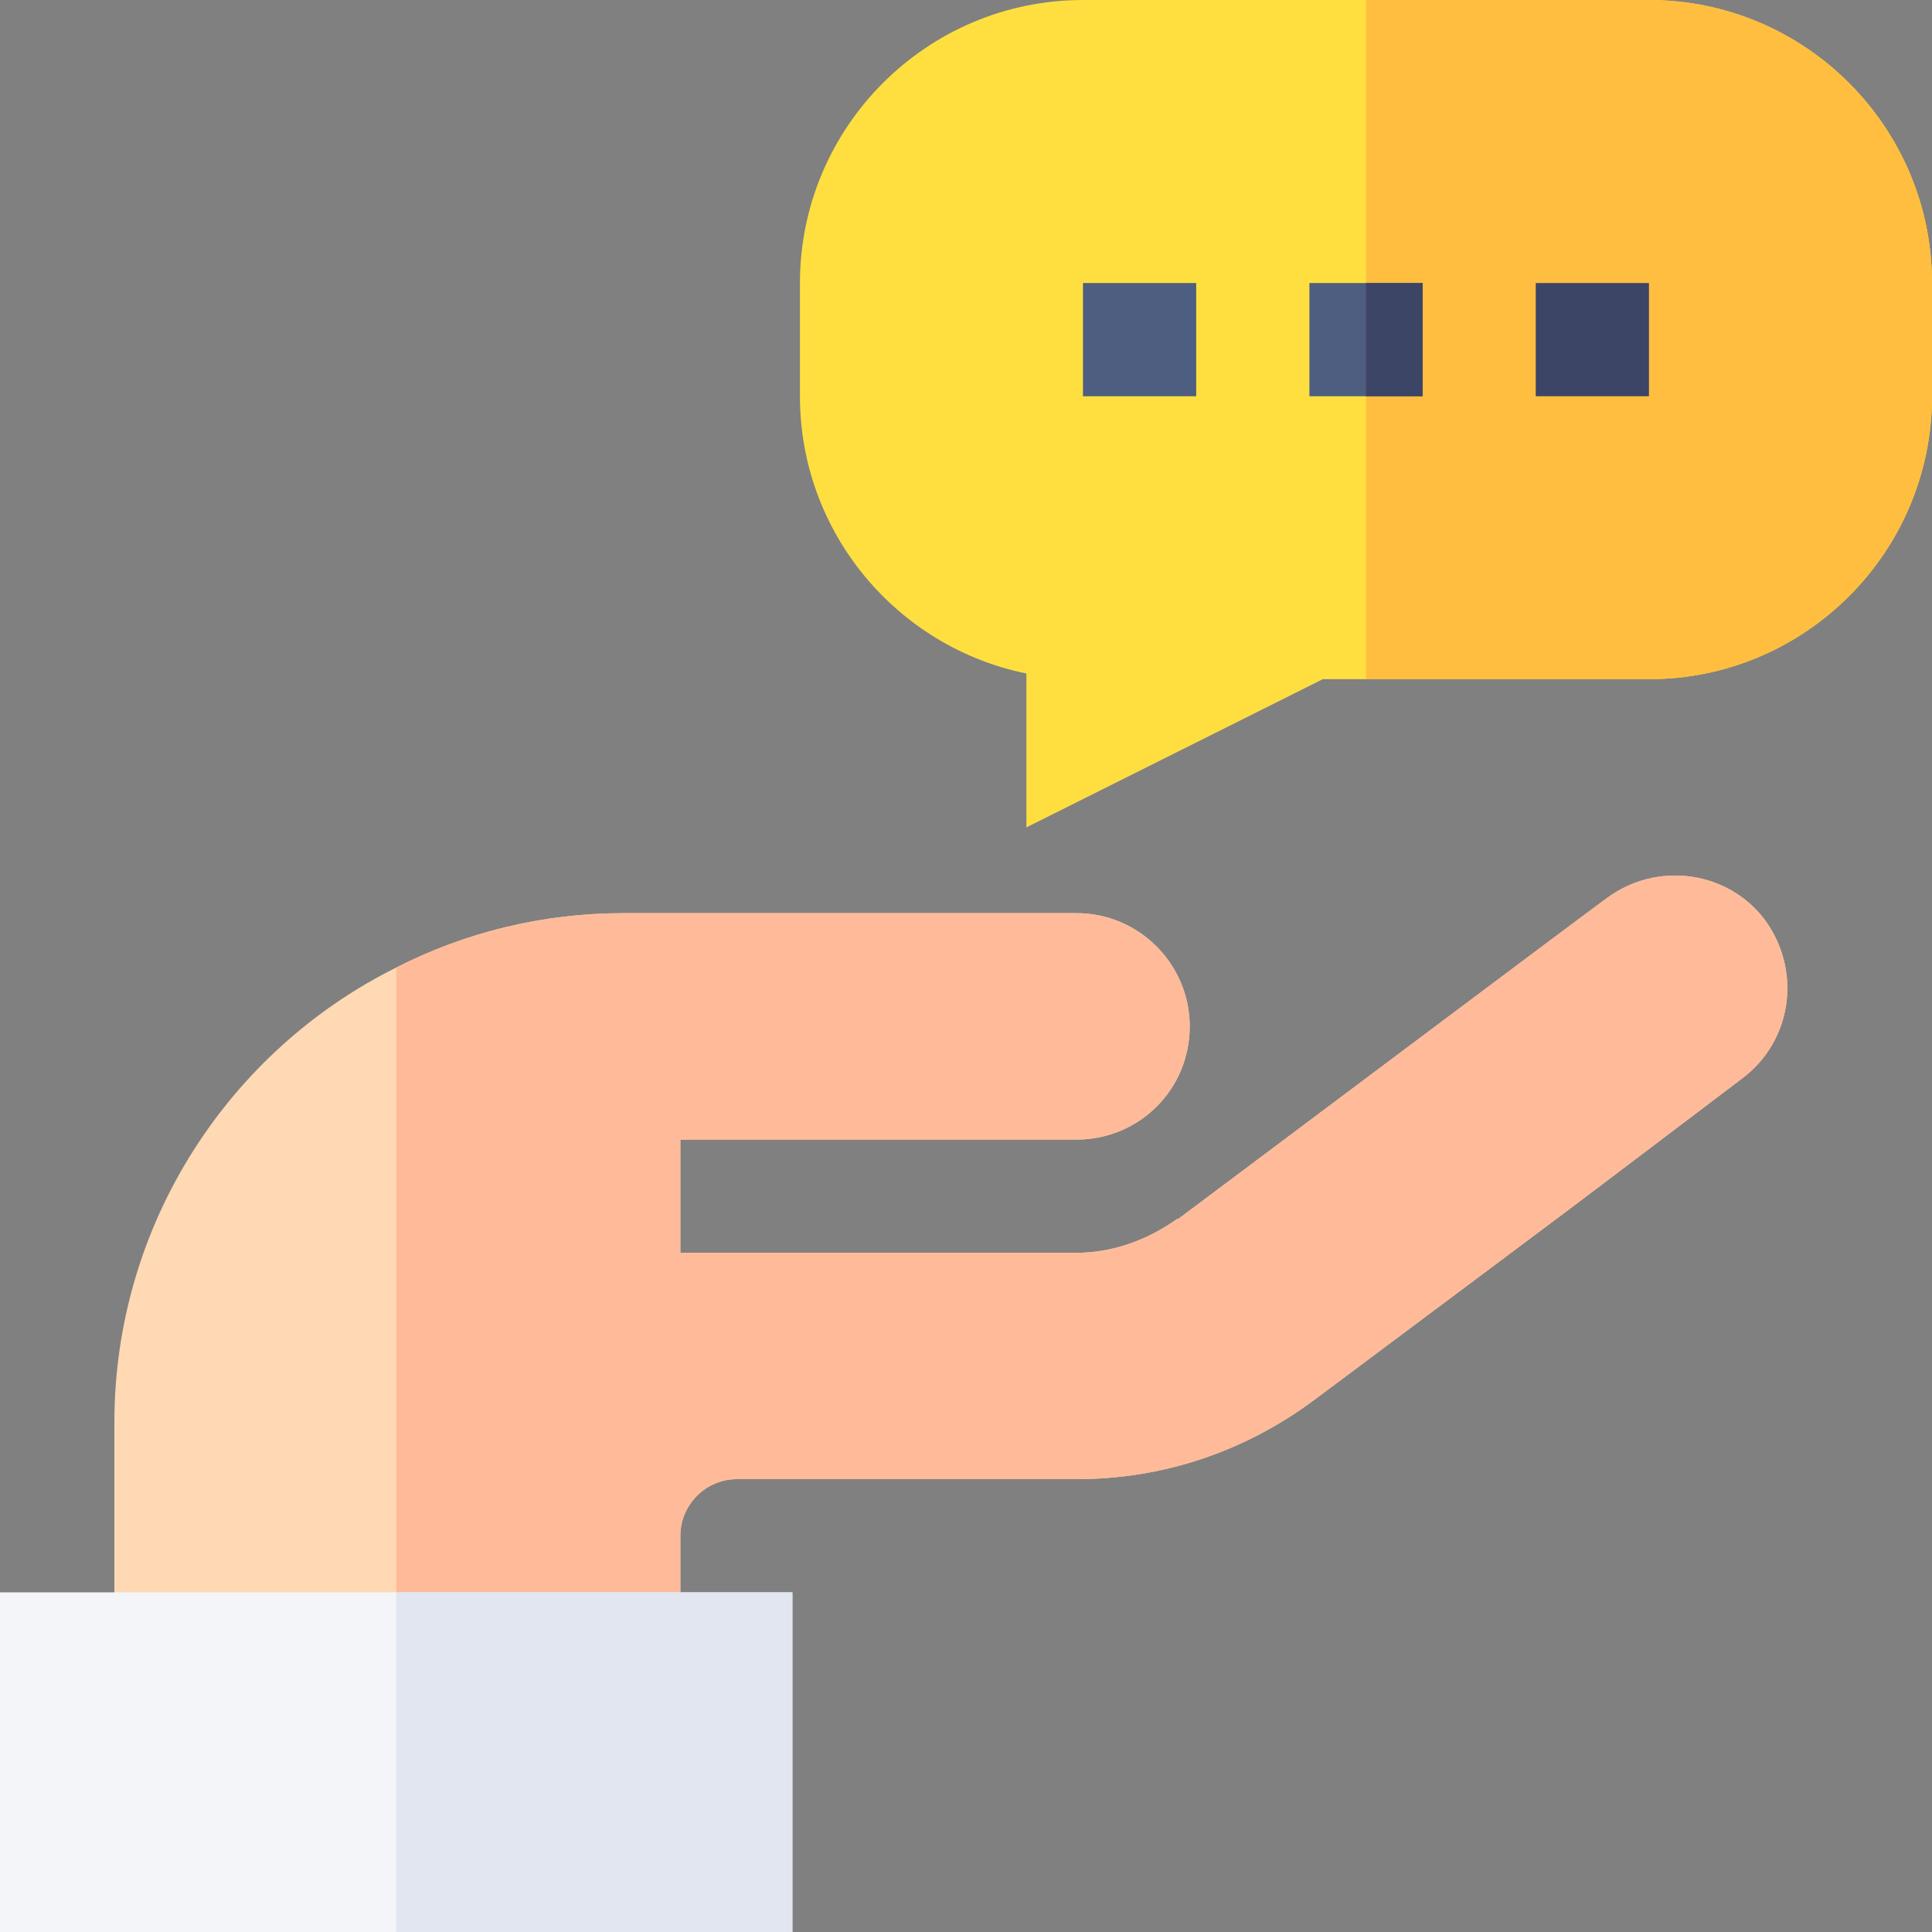
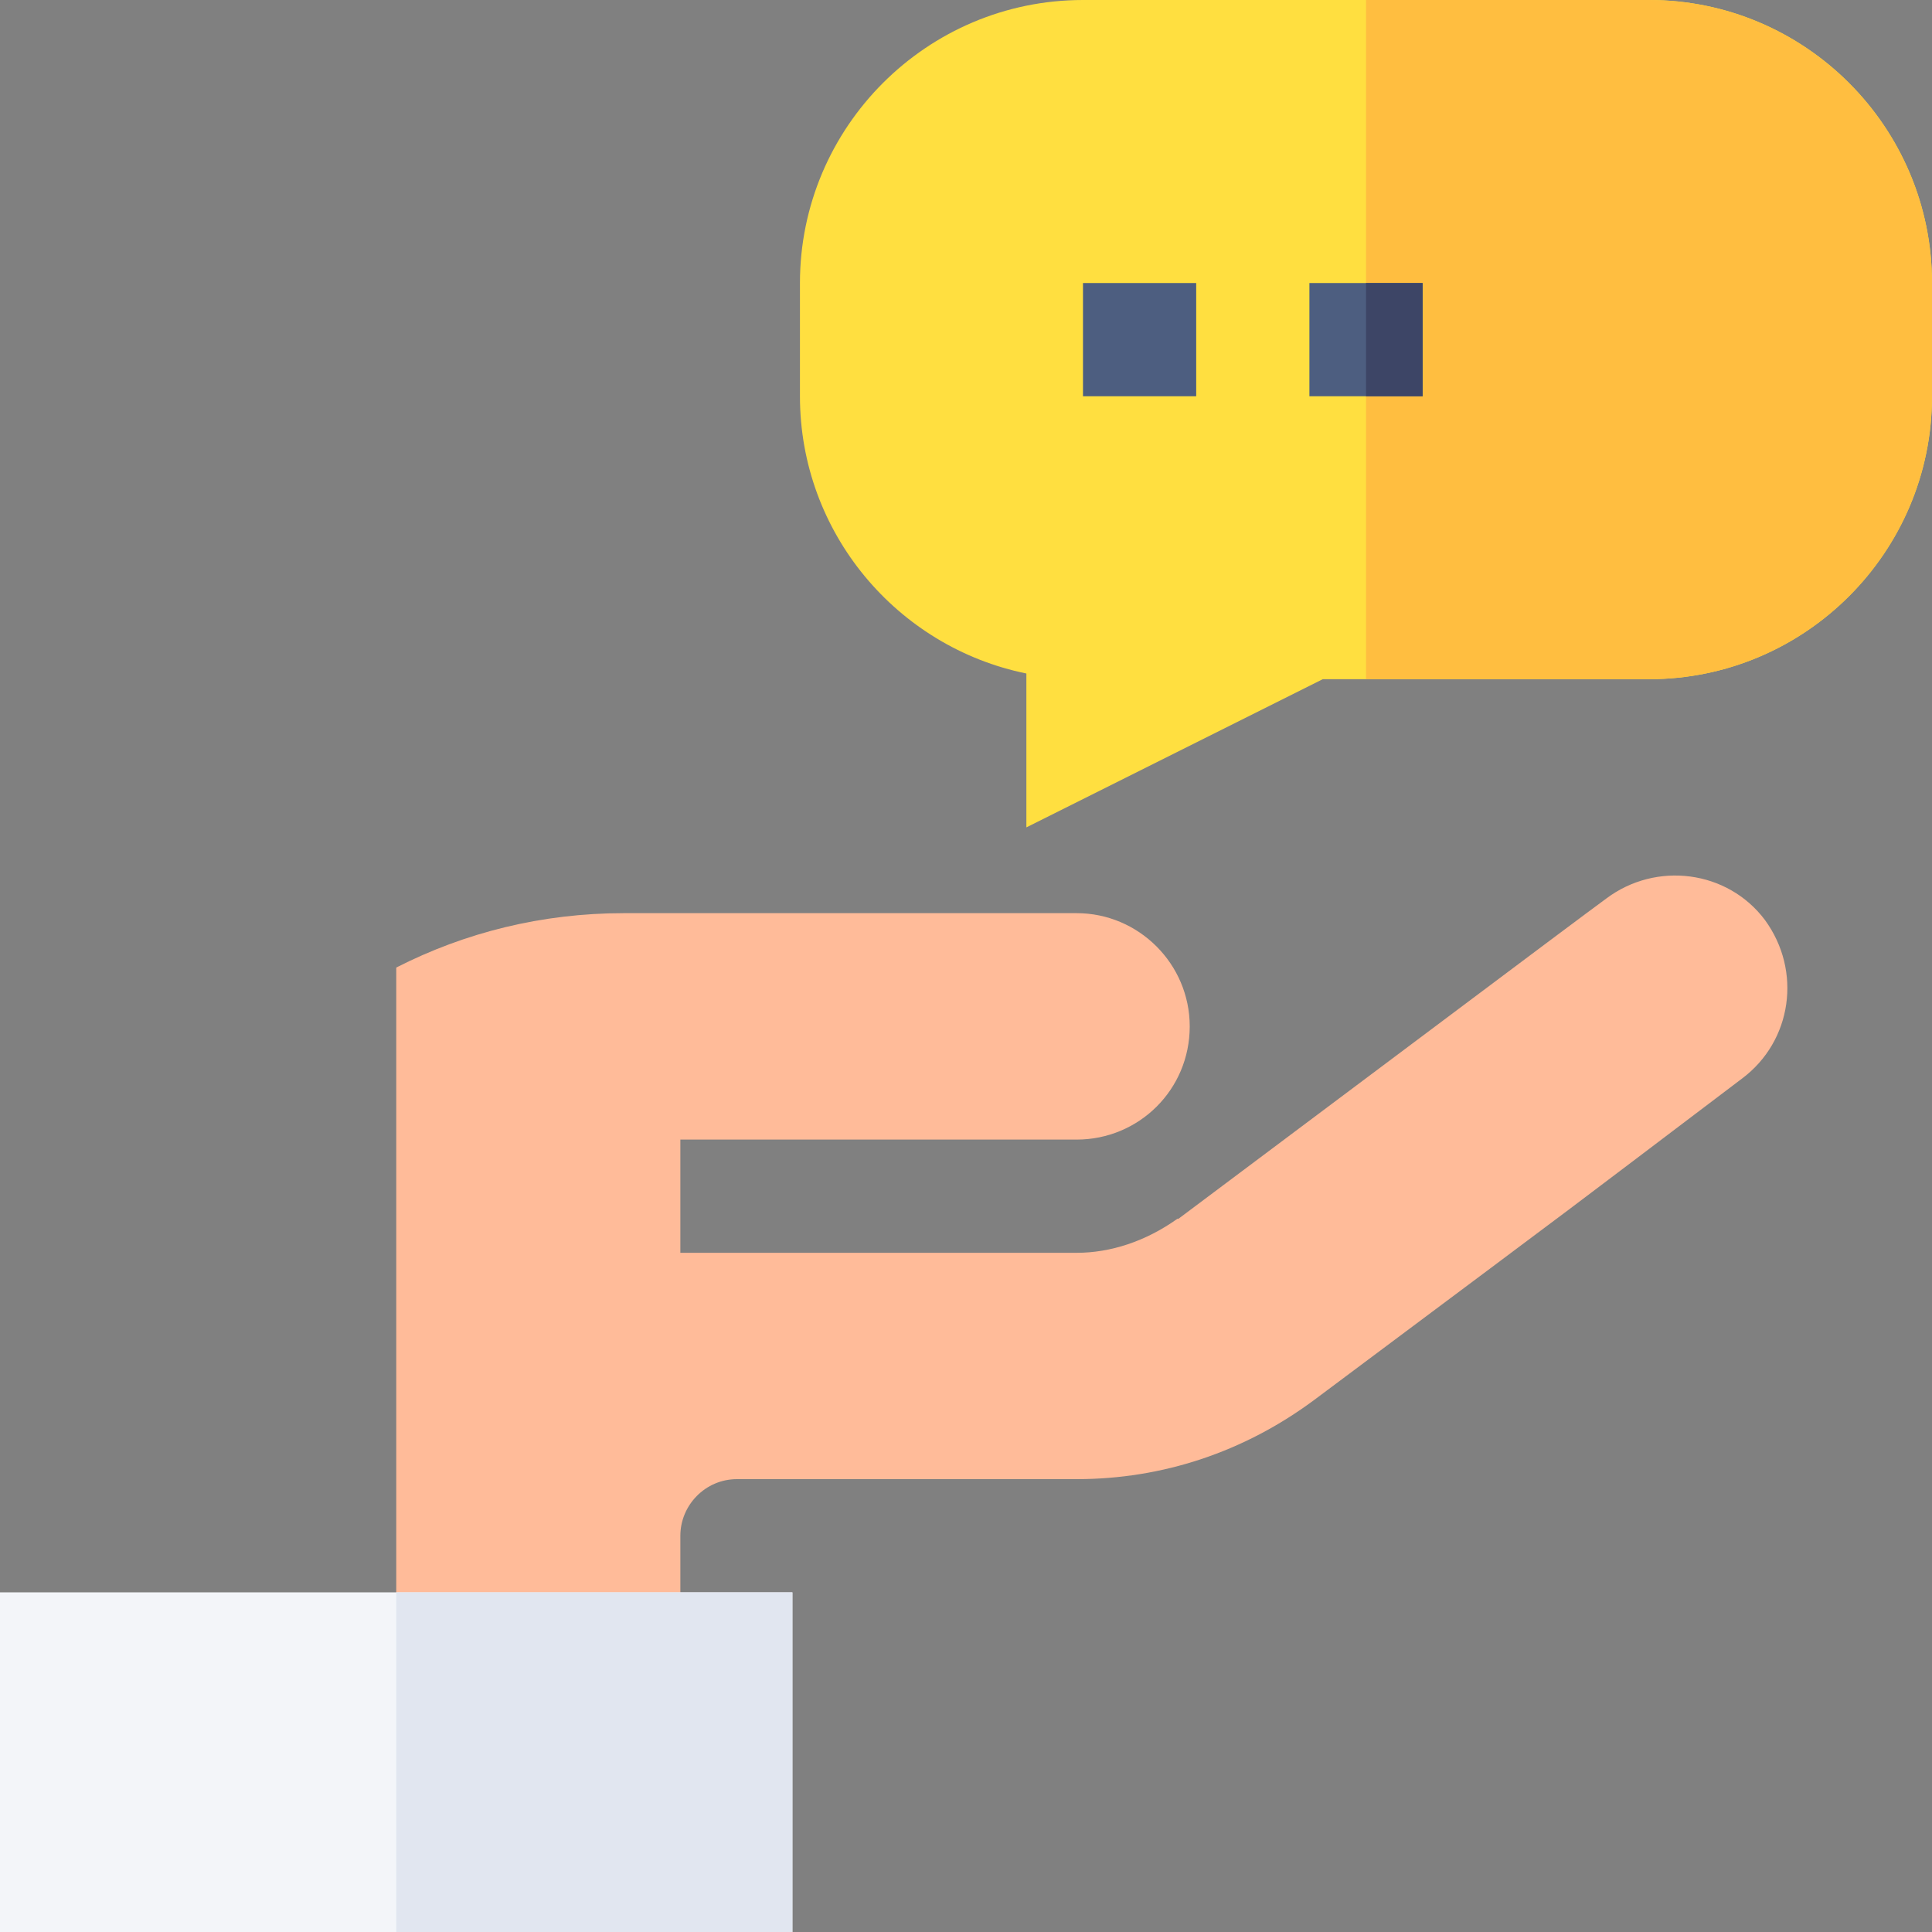
<svg xmlns="http://www.w3.org/2000/svg" width="20" height="20" viewBox="0 0 20 20" fill="none">
  <rect x="0" y="0" width="20" height="20" fill="#808080" stroke="none" />
  <g id="advice 1" clip-path="url(#clip0_804_74)">
    <g id="Group">
      <g id="Advice_1_">
        <g id="Group_2">
          <path id="Vector" d="M10.625 8.565V6.972C9.289 6.7 8.281 5.517 8.281 4.102V2.93C8.281 1.314 9.596 0 11.211 0H17.07C18.686 0 20 1.314 20 2.93V4.102C20 5.717 18.686 7.031 17.07 7.031H13.693L10.625 8.565Z" fill="#FFDF40" />
        </g>
        <path id="Vector_2" d="M17.07 7.031C18.686 7.031 20 5.717 20 4.102V2.93C20 1.314 18.686 0 17.07 0H14.141V7.031H17.07Z" fill="#FFBE40" />
        <g id="Group_3">
-           <path id="Vector_3" d="M15.898 2.93H17.07V4.102H15.898V2.93Z" fill="#3D4566" />
-         </g>
+           </g>
        <g id="Group_4">
          <path id="Vector_4" d="M13.555 2.93H14.727V4.102H13.555V2.93Z" fill="#4D5E80" />
        </g>
        <g id="Group_5">
          <path id="Vector_5" d="M11.211 2.93H12.383V4.102H11.211V2.93Z" fill="#4D5E80" />
        </g>
      </g>
-       <path id="Vector_6" d="M18.035 11.164C15.82 12.84 16.945 11.996 13.605 14.492C12.879 15.031 12.035 15.312 11.145 15.312H7.629C7.301 15.312 7.043 15.582 7.043 15.898V17.656H1.184V14.727C1.184 12.664 2.379 10.871 4.102 10.016C4.816 9.652 5.613 9.453 6.457 9.453H11.145C11.789 9.453 12.316 9.98 12.316 10.625C12.316 11.281 11.789 11.797 11.145 11.797H7.043V12.969H11.145C11.496 12.969 11.859 12.851 12.188 12.617H12.199C16.875 9.113 16.219 9.605 16.629 9.301C17.145 8.914 17.883 9.008 18.27 9.523C18.656 10.051 18.551 10.777 18.035 11.164Z" fill="#FFD9B3" />
      <path id="Vector_7" d="M18.035 11.164C15.82 12.84 16.945 11.996 13.605 14.492C12.879 15.031 12.035 15.312 11.145 15.312H7.629C7.301 15.312 7.043 15.582 7.043 15.898V17.656H4.102V10.016C4.816 9.652 5.613 9.453 6.457 9.453H11.145C11.789 9.453 12.316 9.98 12.316 10.625C12.316 11.281 11.789 11.797 11.145 11.797H7.043V12.969H11.145C11.496 12.969 11.859 12.851 12.188 12.617H12.199C16.875 9.113 16.219 9.605 16.629 9.301C17.145 8.914 17.883 9.008 18.27 9.523C18.656 10.051 18.551 10.777 18.035 11.164Z" fill="#FFBB99" />
      <g id="Group_6">
        <path id="Vector_8" d="M8.203 20H0V16.484H8.203V20Z" fill="#F3F5F9" />
      </g>
      <path id="Vector_9" d="M4.102 16.484H8.203V20H4.102V16.484Z" fill="#E1E6F0" />
      <g id="Group_7">
        <path id="Vector_10" d="M14.141 2.93H14.727V4.102H14.141V2.93Z" fill="#3D4566" />
      </g>
    </g>
  </g>
  <defs>
    <clipPath id="clip0_804_74">
      <rect width="20" height="20" fill="white" />
    </clipPath>
  </defs>
</svg>